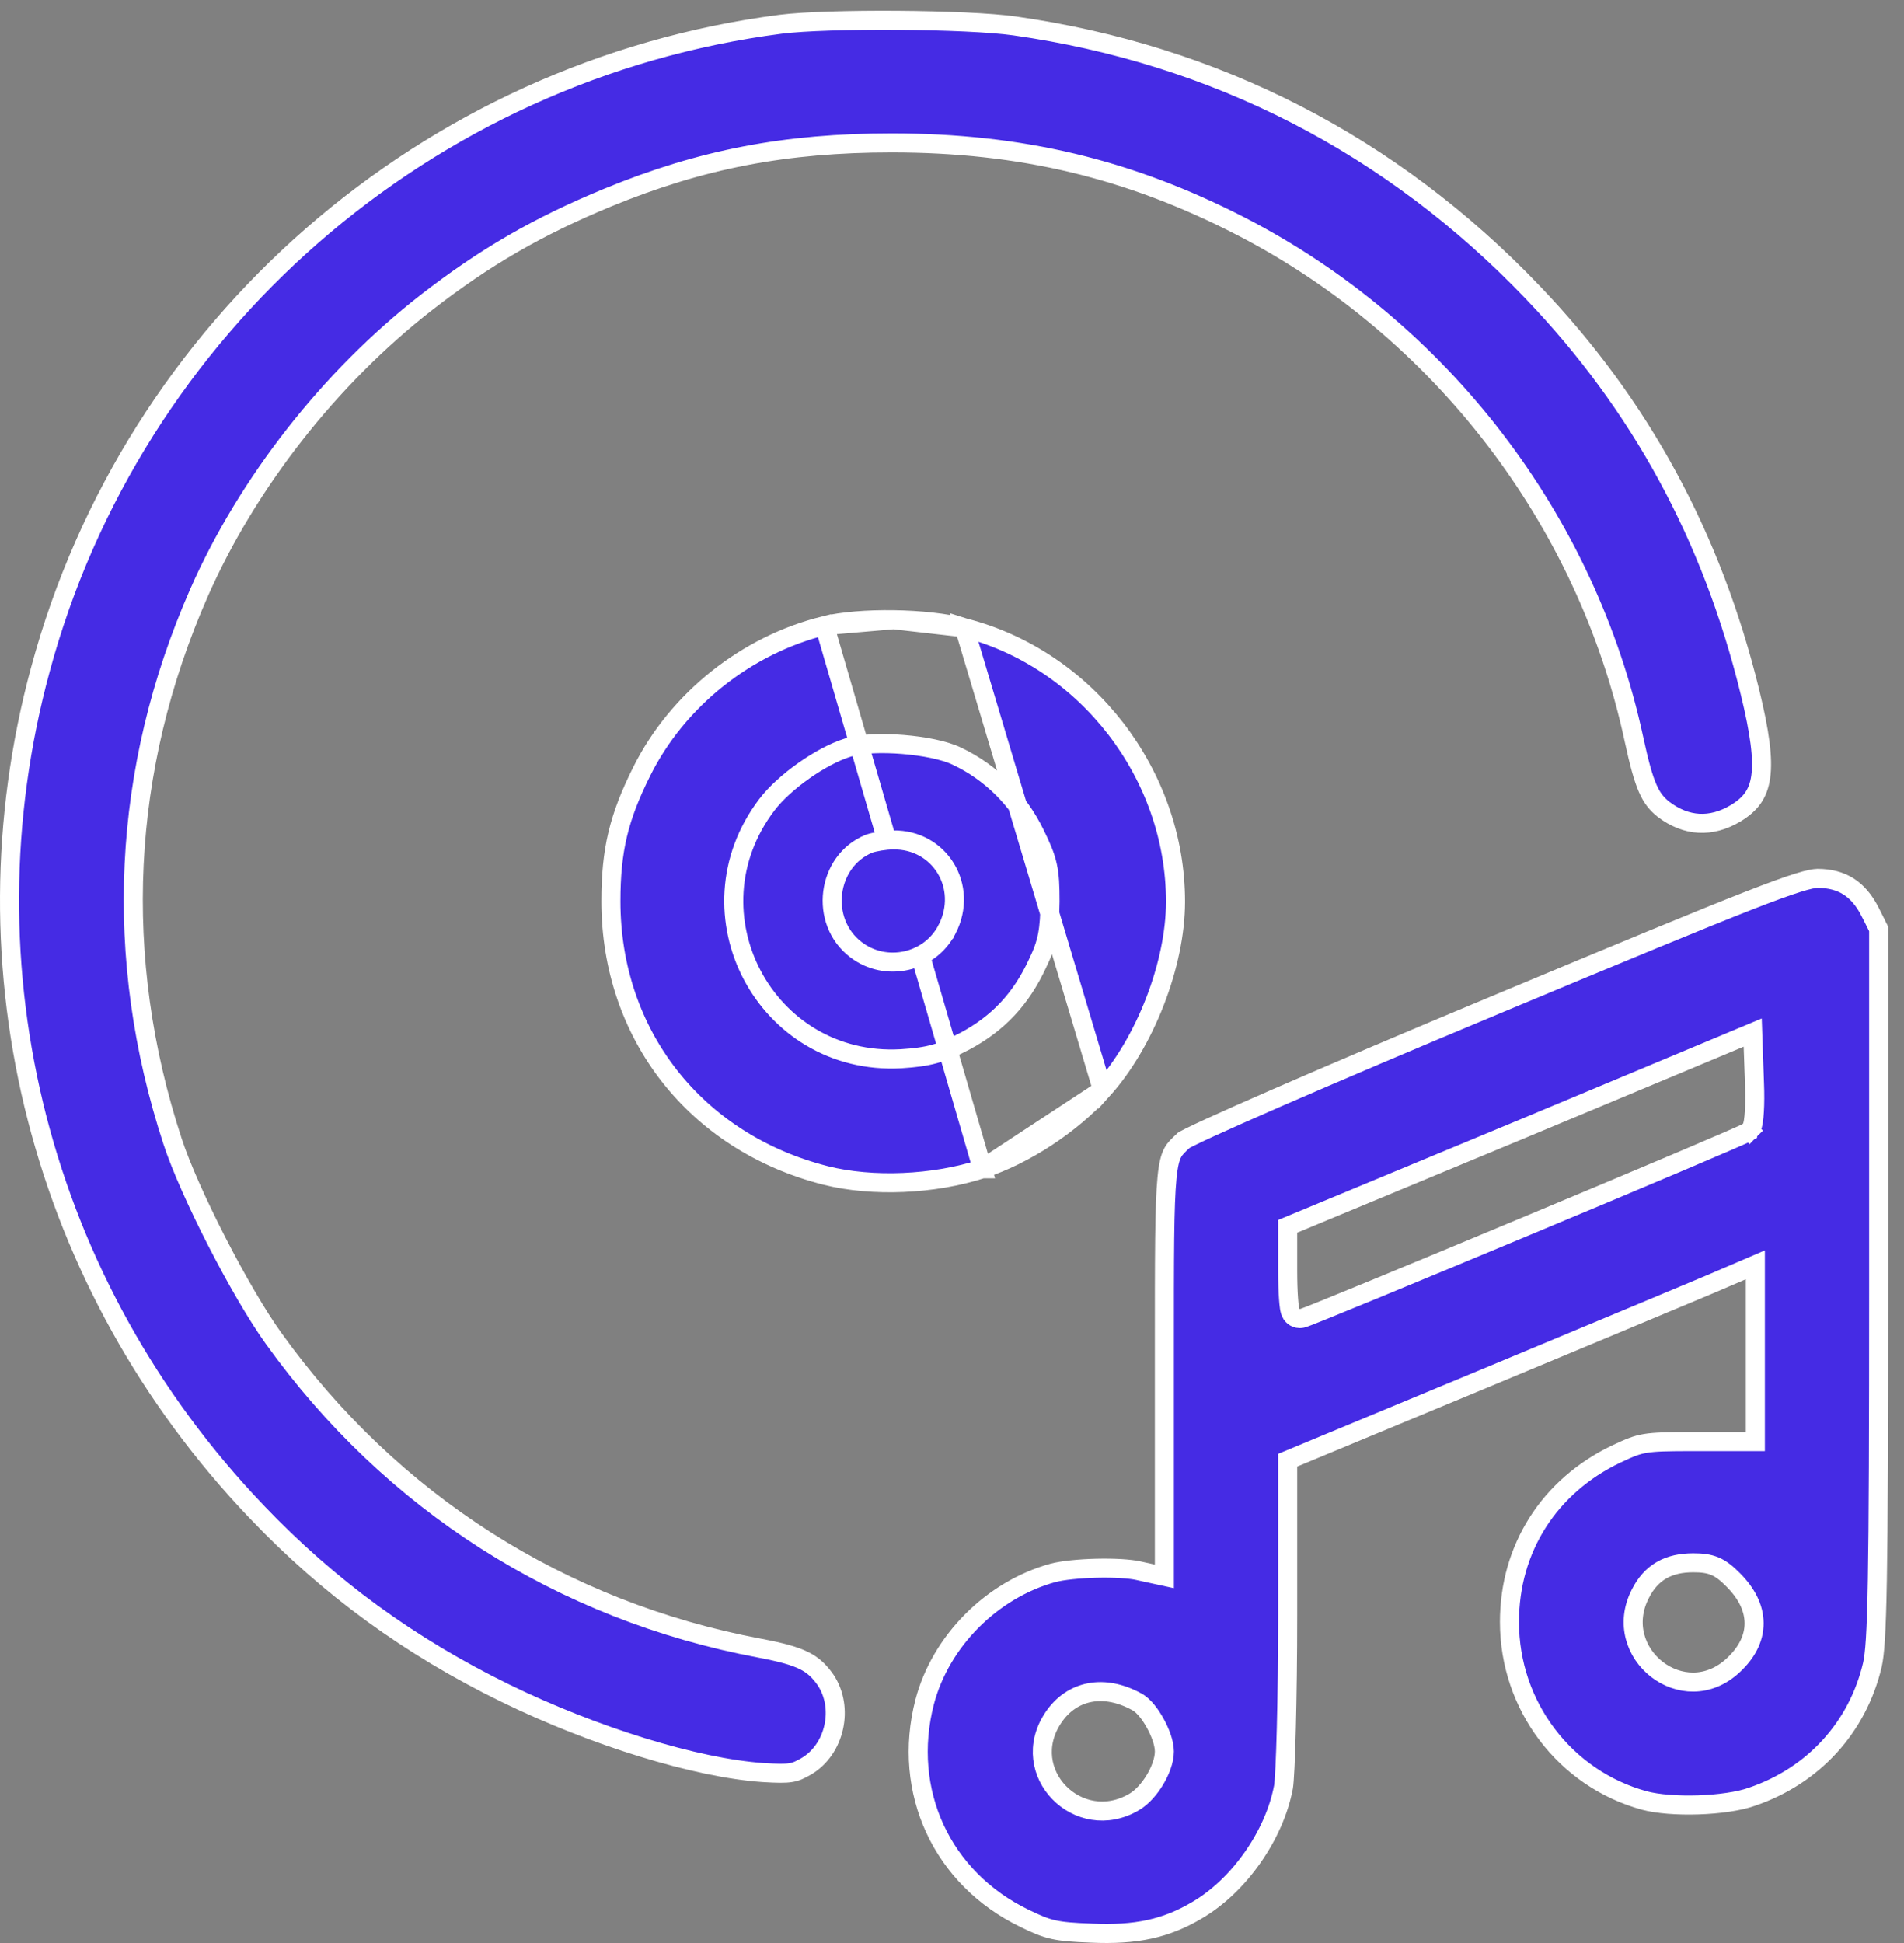
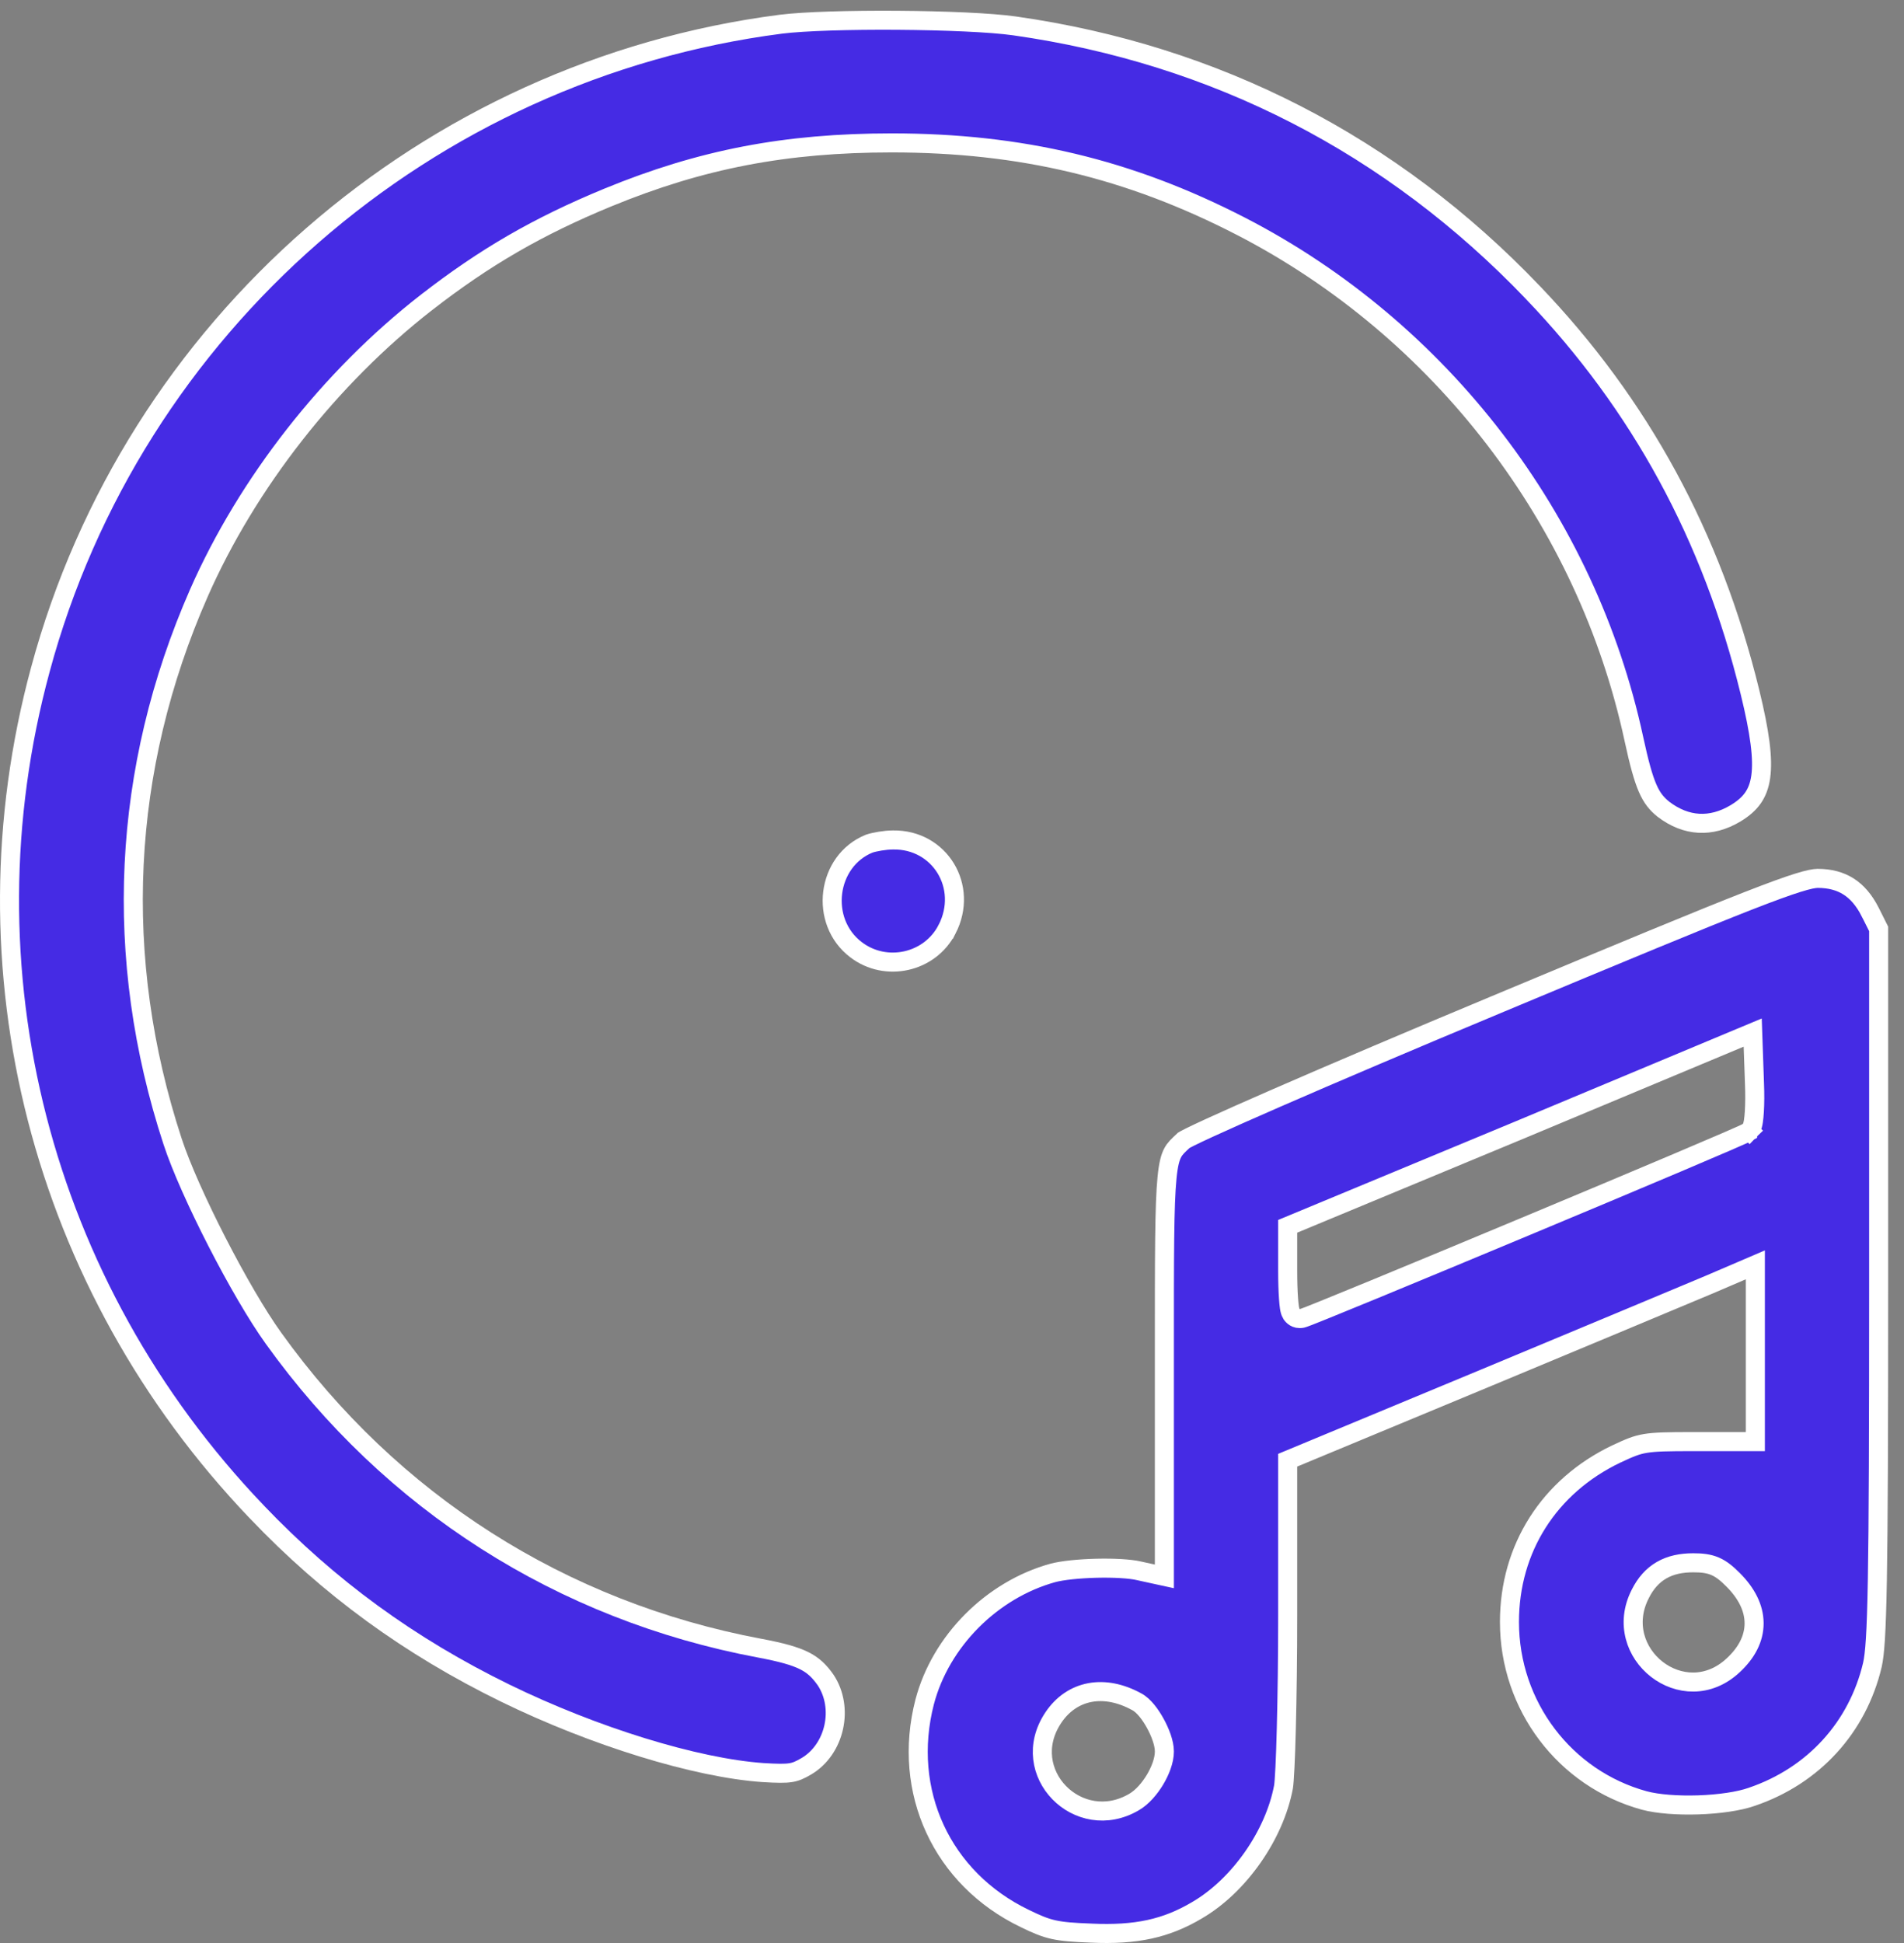
<svg xmlns="http://www.w3.org/2000/svg" width="100" height="102" viewBox="0 0 100 102" fill="none">
  <rect x="0" y="0" width="100" height="102" fill="#808080" stroke="none" />
  <path d="M2.117 35.161L2.117 35.162C-2.142 50.873 2.138 67.504 13.482 79.363L13.482 79.364C17.292 83.353 21.503 86.422 26.549 88.889C31.205 91.16 36.553 92.809 40.069 93.053C40.823 93.099 41.222 93.105 41.522 93.058C41.794 93.016 42.003 92.927 42.364 92.714C43.856 91.822 44.334 89.658 43.362 88.193C43.025 87.714 42.711 87.417 42.237 87.18C41.737 86.93 41.037 86.736 39.899 86.522C29.486 84.572 20.538 78.859 14.369 70.259C12.641 67.862 9.943 62.606 9.066 59.927C5.901 50.272 6.383 40.38 10.443 31.137L10.443 31.136C12.992 25.35 17.326 19.824 22.397 15.877L22.398 15.877C25.47 13.492 28.25 11.884 31.916 10.372L31.916 10.372C36.828 8.352 41.266 7.502 46.833 7.502C53.617 7.502 59.314 8.857 65.187 11.885L65.188 11.885C75.673 17.3 83.336 27.279 85.815 38.799C86.358 41.313 86.673 41.92 87.358 42.477C87.967 42.943 88.597 43.182 89.221 43.218C89.846 43.254 90.501 43.088 91.162 42.691C91.568 42.444 91.859 42.187 92.065 41.893C92.27 41.6 92.409 41.247 92.475 40.783C92.61 39.829 92.43 38.457 91.909 36.328L91.909 36.328C89.913 28.164 86.149 21.242 80.502 15.349L80.502 15.348C73.102 7.613 63.87 2.862 53.288 1.36L53.288 1.36C52.056 1.184 49.611 1.082 47.139 1.065C44.667 1.048 42.227 1.117 41.006 1.271C22.424 3.669 6.98 17.119 2.117 35.161Z" fill="#452BE4" stroke="white" />
-   <path d="M51.596 61.358L51.595 61.358C49.029 62.191 45.817 62.321 43.376 61.711C36.526 59.976 32.086 54.306 32.086 47.311C32.086 44.626 32.497 42.912 33.709 40.488C35.591 36.724 39.209 33.851 43.304 32.843L51.596 61.358ZM51.596 61.358C53.819 60.638 56.26 59.035 57.903 57.216L51.596 61.358ZM50.648 32.954L50.651 32.955C57.066 34.597 61.739 40.649 61.739 47.333C61.739 50.628 60.133 54.746 57.904 57.216L50.648 32.954ZM50.648 32.954C49.671 32.697 48.305 32.551 46.931 32.532M50.648 32.954L46.931 32.532M46.931 32.532C45.556 32.512 44.221 32.619 43.305 32.843L46.931 32.532ZM55.15 47.311H55.15L55.15 47.318C55.138 48.058 55.11 48.605 55.013 49.105C54.915 49.613 54.749 50.051 54.489 50.584C53.629 52.445 52.422 53.727 50.671 54.662L50.671 54.662L50.666 54.664C50.065 54.977 49.593 55.188 49.078 55.329C48.565 55.47 48.033 55.535 47.319 55.581L47.319 55.581L47.313 55.581C40.202 55.967 35.962 47.935 40.272 42.251C40.733 41.641 41.451 41.001 42.209 40.465C42.966 39.93 43.806 39.469 44.53 39.244C45.23 39.02 46.365 38.995 47.423 39.081C48.483 39.167 49.601 39.375 50.267 39.701C52.047 40.543 53.487 41.985 54.351 43.76C54.681 44.431 54.891 44.907 55.01 45.433C55.128 45.957 55.15 46.505 55.15 47.311Z" fill="#452BE4" stroke="white" />
  <path d="M44.961 49.858L44.961 49.858C46.529 51.053 48.842 50.541 49.741 48.782L49.742 48.782C50.889 46.545 49.35 44.056 46.909 44.095L46.909 44.095H46.901C46.482 44.095 45.913 44.198 45.65 44.289C43.423 45.188 42.999 48.367 44.961 49.858Z" fill="#452BE4" stroke="white" />
  <path d="M78.541 52.756L78.54 52.757C74.056 54.625 70.015 56.346 67.055 57.636C65.576 58.281 64.368 58.818 63.512 59.211C63.084 59.407 62.747 59.567 62.508 59.685C62.389 59.744 62.299 59.791 62.236 59.826C62.201 59.845 62.183 59.856 62.175 59.861L62.172 59.864C61.864 60.149 61.711 60.291 61.592 60.515C61.468 60.745 61.364 61.101 61.293 61.831C61.153 63.252 61.153 65.851 61.154 71.123L61.154 71.666V82.133V82.754L60.547 82.622L59.822 82.463L59.822 82.463L59.815 82.461C59.347 82.352 58.489 82.305 57.579 82.327C56.673 82.35 55.799 82.439 55.301 82.571C52.096 83.454 49.401 86.151 48.563 89.35C47.354 94.037 49.465 98.62 53.824 100.714L53.824 100.714L53.828 100.716C54.462 101.027 54.868 101.194 55.33 101.297C55.802 101.402 56.356 101.446 57.296 101.48L57.296 101.48L57.301 101.481C59.673 101.59 61.248 101.241 62.868 100.281L62.868 100.281L62.871 100.279C65.076 98.995 66.938 96.335 67.411 93.804C67.433 93.673 67.46 93.328 67.487 92.78C67.514 92.241 67.538 91.536 67.559 90.716C67.602 89.075 67.63 86.978 67.63 84.829V76.99V76.656L67.938 76.528L77.975 72.36C77.975 72.36 77.975 72.36 77.975 72.36C83.215 70.182 88.27 68.065 89.585 67.515L89.751 67.445L89.755 67.444L91.496 66.698L92.193 66.399V67.157V71.168V75.178V75.678H91.693H88.928C87.59 75.678 86.922 75.691 86.414 75.776C85.931 75.856 85.585 76.004 84.883 76.332C81.362 78.018 79.278 81.288 79.278 85.147C79.278 89.546 82.189 93.378 86.363 94.519C87.054 94.705 88.114 94.785 89.201 94.749C90.289 94.713 91.335 94.562 92.002 94.327L92.002 94.327L92.007 94.325C95.244 93.224 97.566 90.686 98.342 87.391C98.464 86.838 98.55 85.825 98.601 82.92C98.652 80.028 98.669 75.303 98.669 67.361V48.765L98.225 47.877C98.225 47.877 98.225 47.876 98.224 47.876C97.904 47.246 97.523 46.813 97.084 46.535C96.646 46.258 96.116 46.112 95.46 46.111C95.281 46.116 94.995 46.164 94.43 46.34C93.865 46.516 93.052 46.81 91.832 47.286C89.395 48.238 85.373 49.901 78.541 52.756ZM62.194 59.844L62.194 59.844L62.194 59.844ZM67.63 64.71V64.377L67.938 64.249L79.673 59.378L79.674 59.378L91.387 54.484L92.054 54.206L92.079 54.928L92.147 56.873C92.147 56.874 92.147 56.874 92.147 56.875C92.17 57.422 92.165 57.942 92.141 58.343C92.129 58.542 92.112 58.72 92.09 58.86C92.08 58.929 92.066 59 92.048 59.065C92.039 59.097 92.026 59.137 92.007 59.179C91.992 59.213 91.956 59.286 91.888 59.355L91.534 59.001L91.888 59.355C91.842 59.401 91.794 59.429 91.787 59.433L91.787 59.434C91.771 59.443 91.755 59.452 91.745 59.458C91.722 59.47 91.695 59.483 91.669 59.496C91.614 59.522 91.54 59.556 91.45 59.596C91.27 59.678 91.012 59.79 90.69 59.93C90.045 60.209 89.135 60.597 88.049 61.057C85.876 61.977 82.993 63.187 80.11 64.39C77.226 65.594 74.341 66.792 72.162 67.69C71.073 68.138 70.159 68.512 69.511 68.774C69.186 68.905 68.927 69.008 68.744 69.08C68.653 69.115 68.578 69.143 68.522 69.163C68.495 69.173 68.468 69.183 68.445 69.19C68.433 69.194 68.417 69.199 68.4 69.203C68.395 69.204 68.389 69.206 68.382 69.208C68.375 69.209 68.368 69.21 68.36 69.212C68.349 69.214 68.312 69.221 68.266 69.221C67.979 69.221 67.844 69 67.828 68.973L67.827 68.972C67.791 68.912 67.772 68.856 67.763 68.828C67.744 68.766 67.731 68.697 67.722 68.639C67.703 68.517 67.687 68.353 67.674 68.167C67.647 67.79 67.63 67.28 67.63 66.727V64.71ZM91.027 82.935C91.719 83.628 92.124 84.398 92.127 85.209C92.131 86.026 91.728 86.773 91.037 87.415C88.424 89.864 84.555 86.787 86.149 83.674C86.421 83.132 86.782 82.71 87.265 82.431C87.745 82.153 88.303 82.041 88.928 82.041C89.368 82.041 89.734 82.075 90.085 82.227C90.431 82.377 90.713 82.621 91.027 82.935ZM59.685 89.326C59.901 89.436 60.089 89.626 60.237 89.807C60.397 90.002 60.548 90.233 60.678 90.471C60.809 90.709 60.925 90.964 61.009 91.208C61.09 91.446 61.154 91.705 61.154 91.943C61.154 92.426 60.932 92.977 60.66 93.43C60.385 93.887 59.999 94.343 59.571 94.594C56.648 96.321 53.4 93.04 55.321 90.17C55.797 89.457 56.464 88.998 57.249 88.852C58.024 88.708 58.863 88.879 59.685 89.326Z" fill="#452BE4" stroke="white" />
</svg>